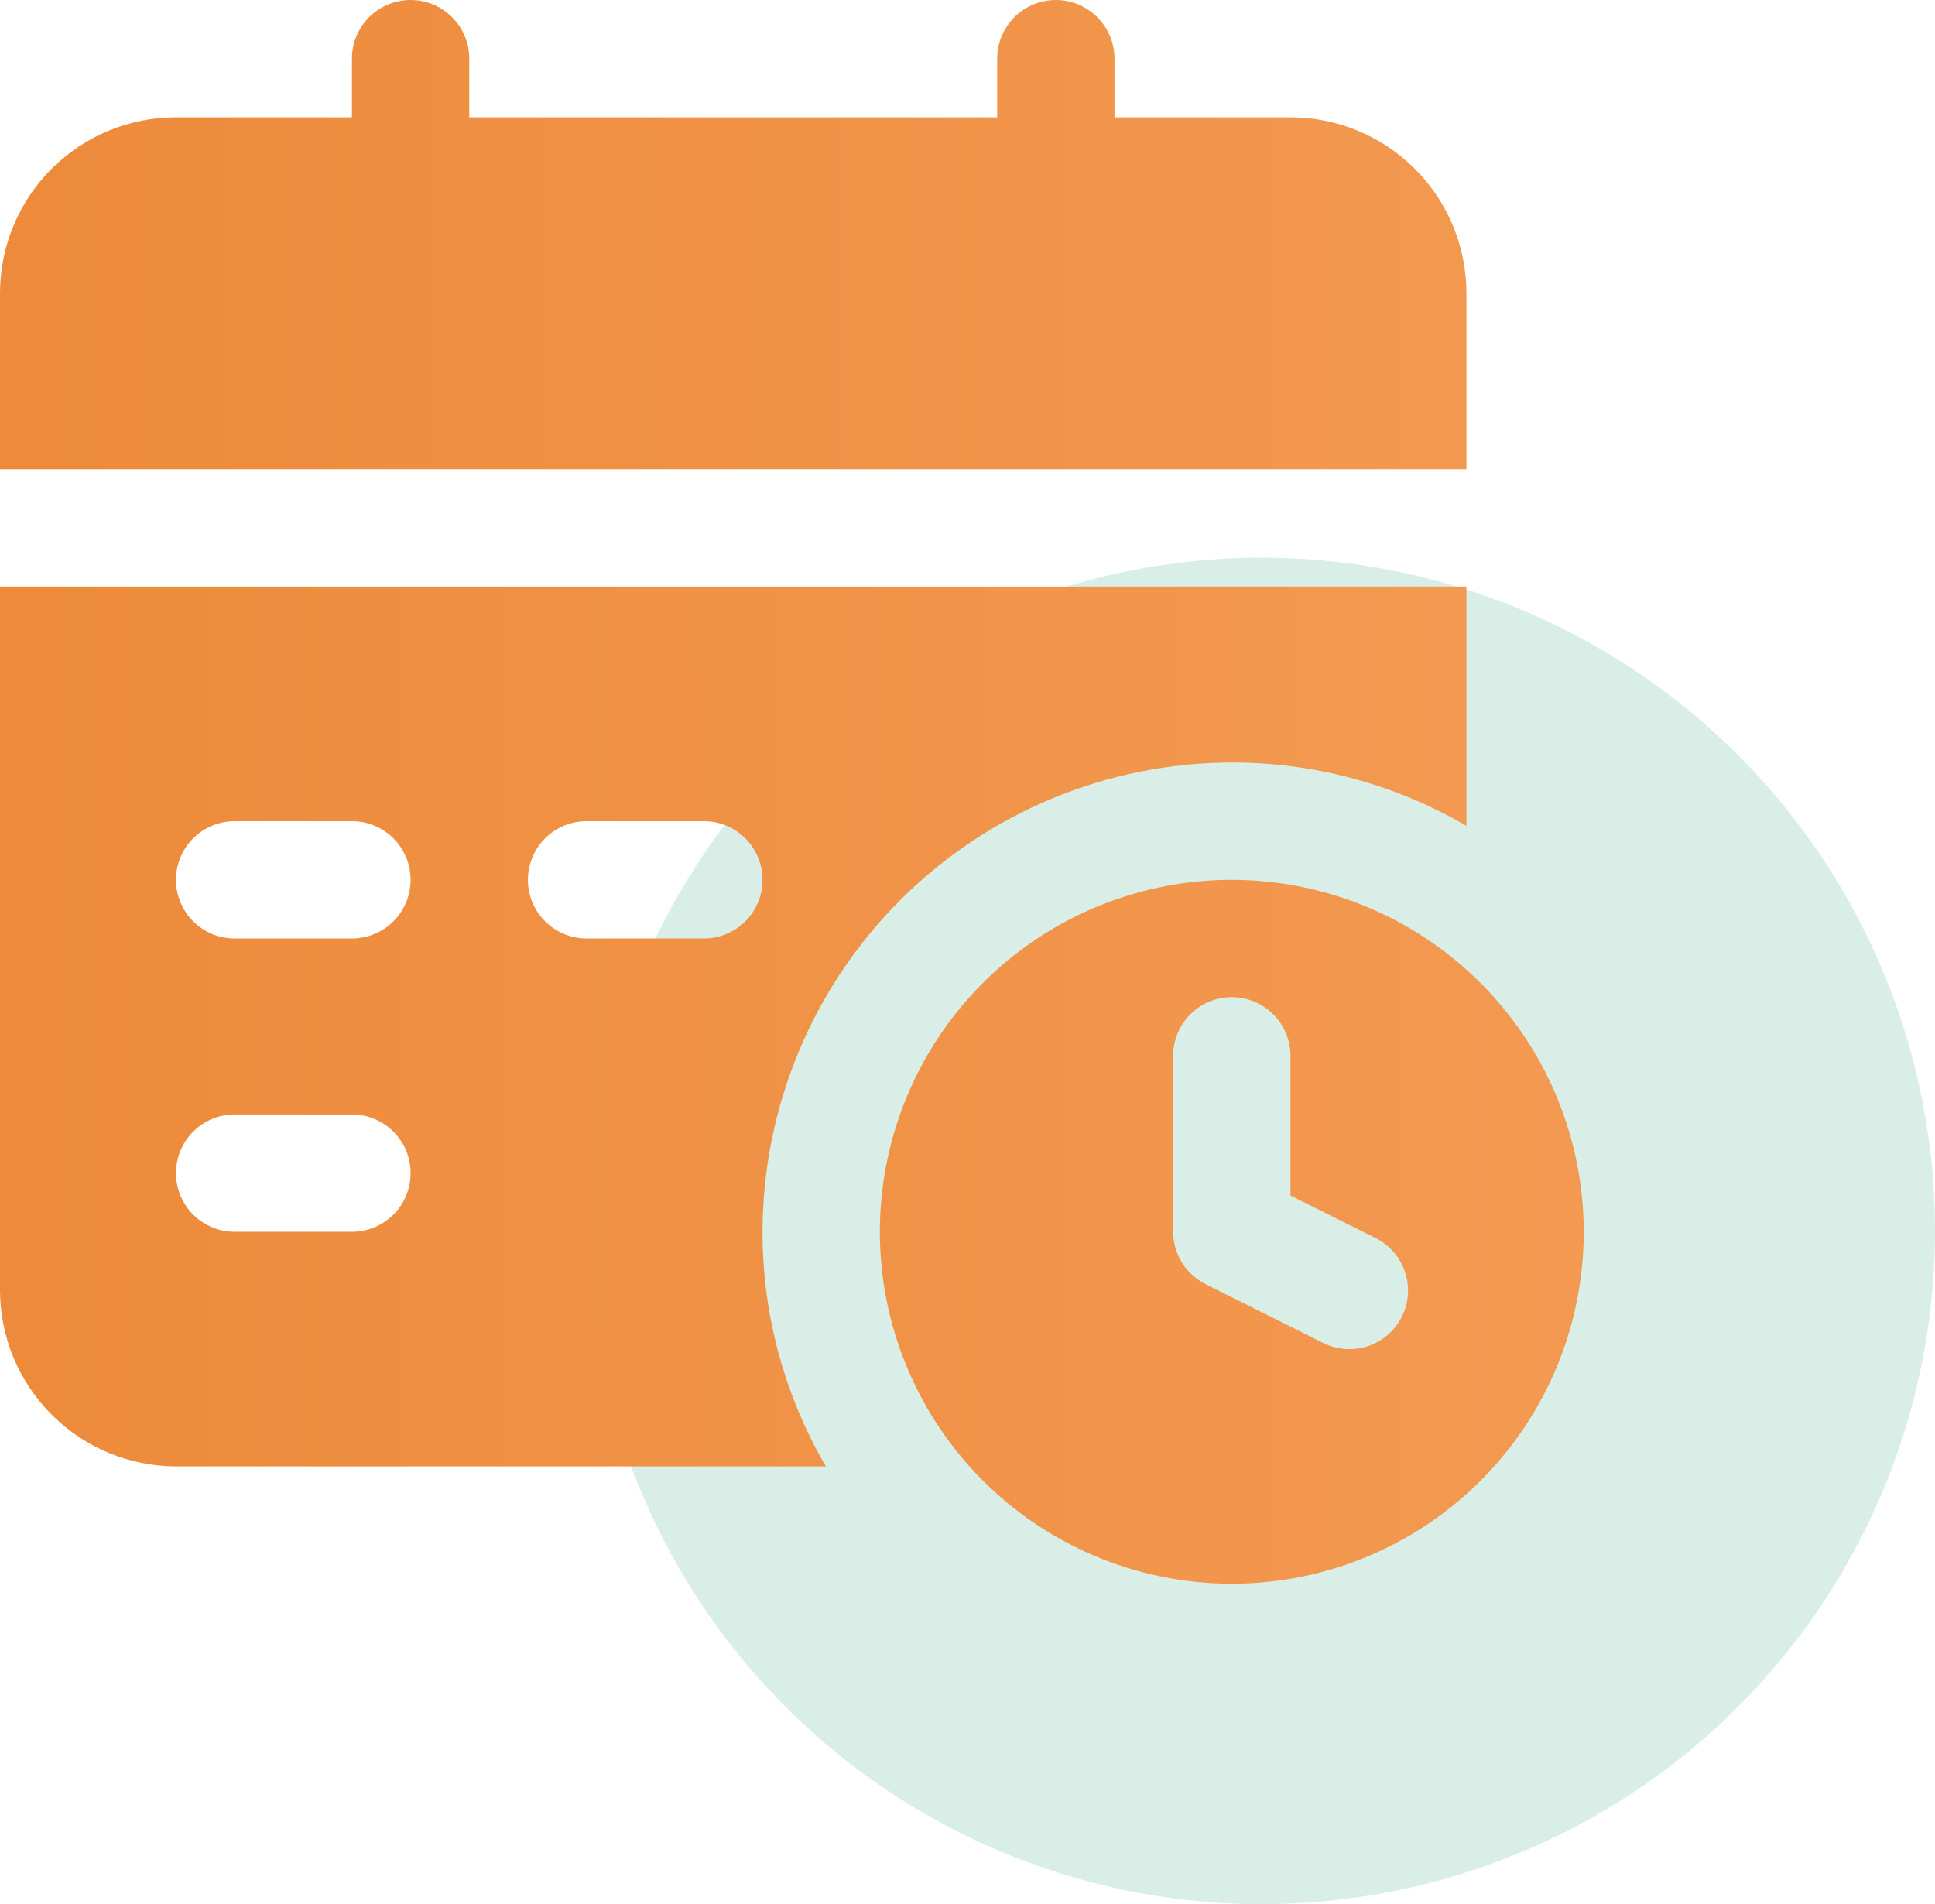
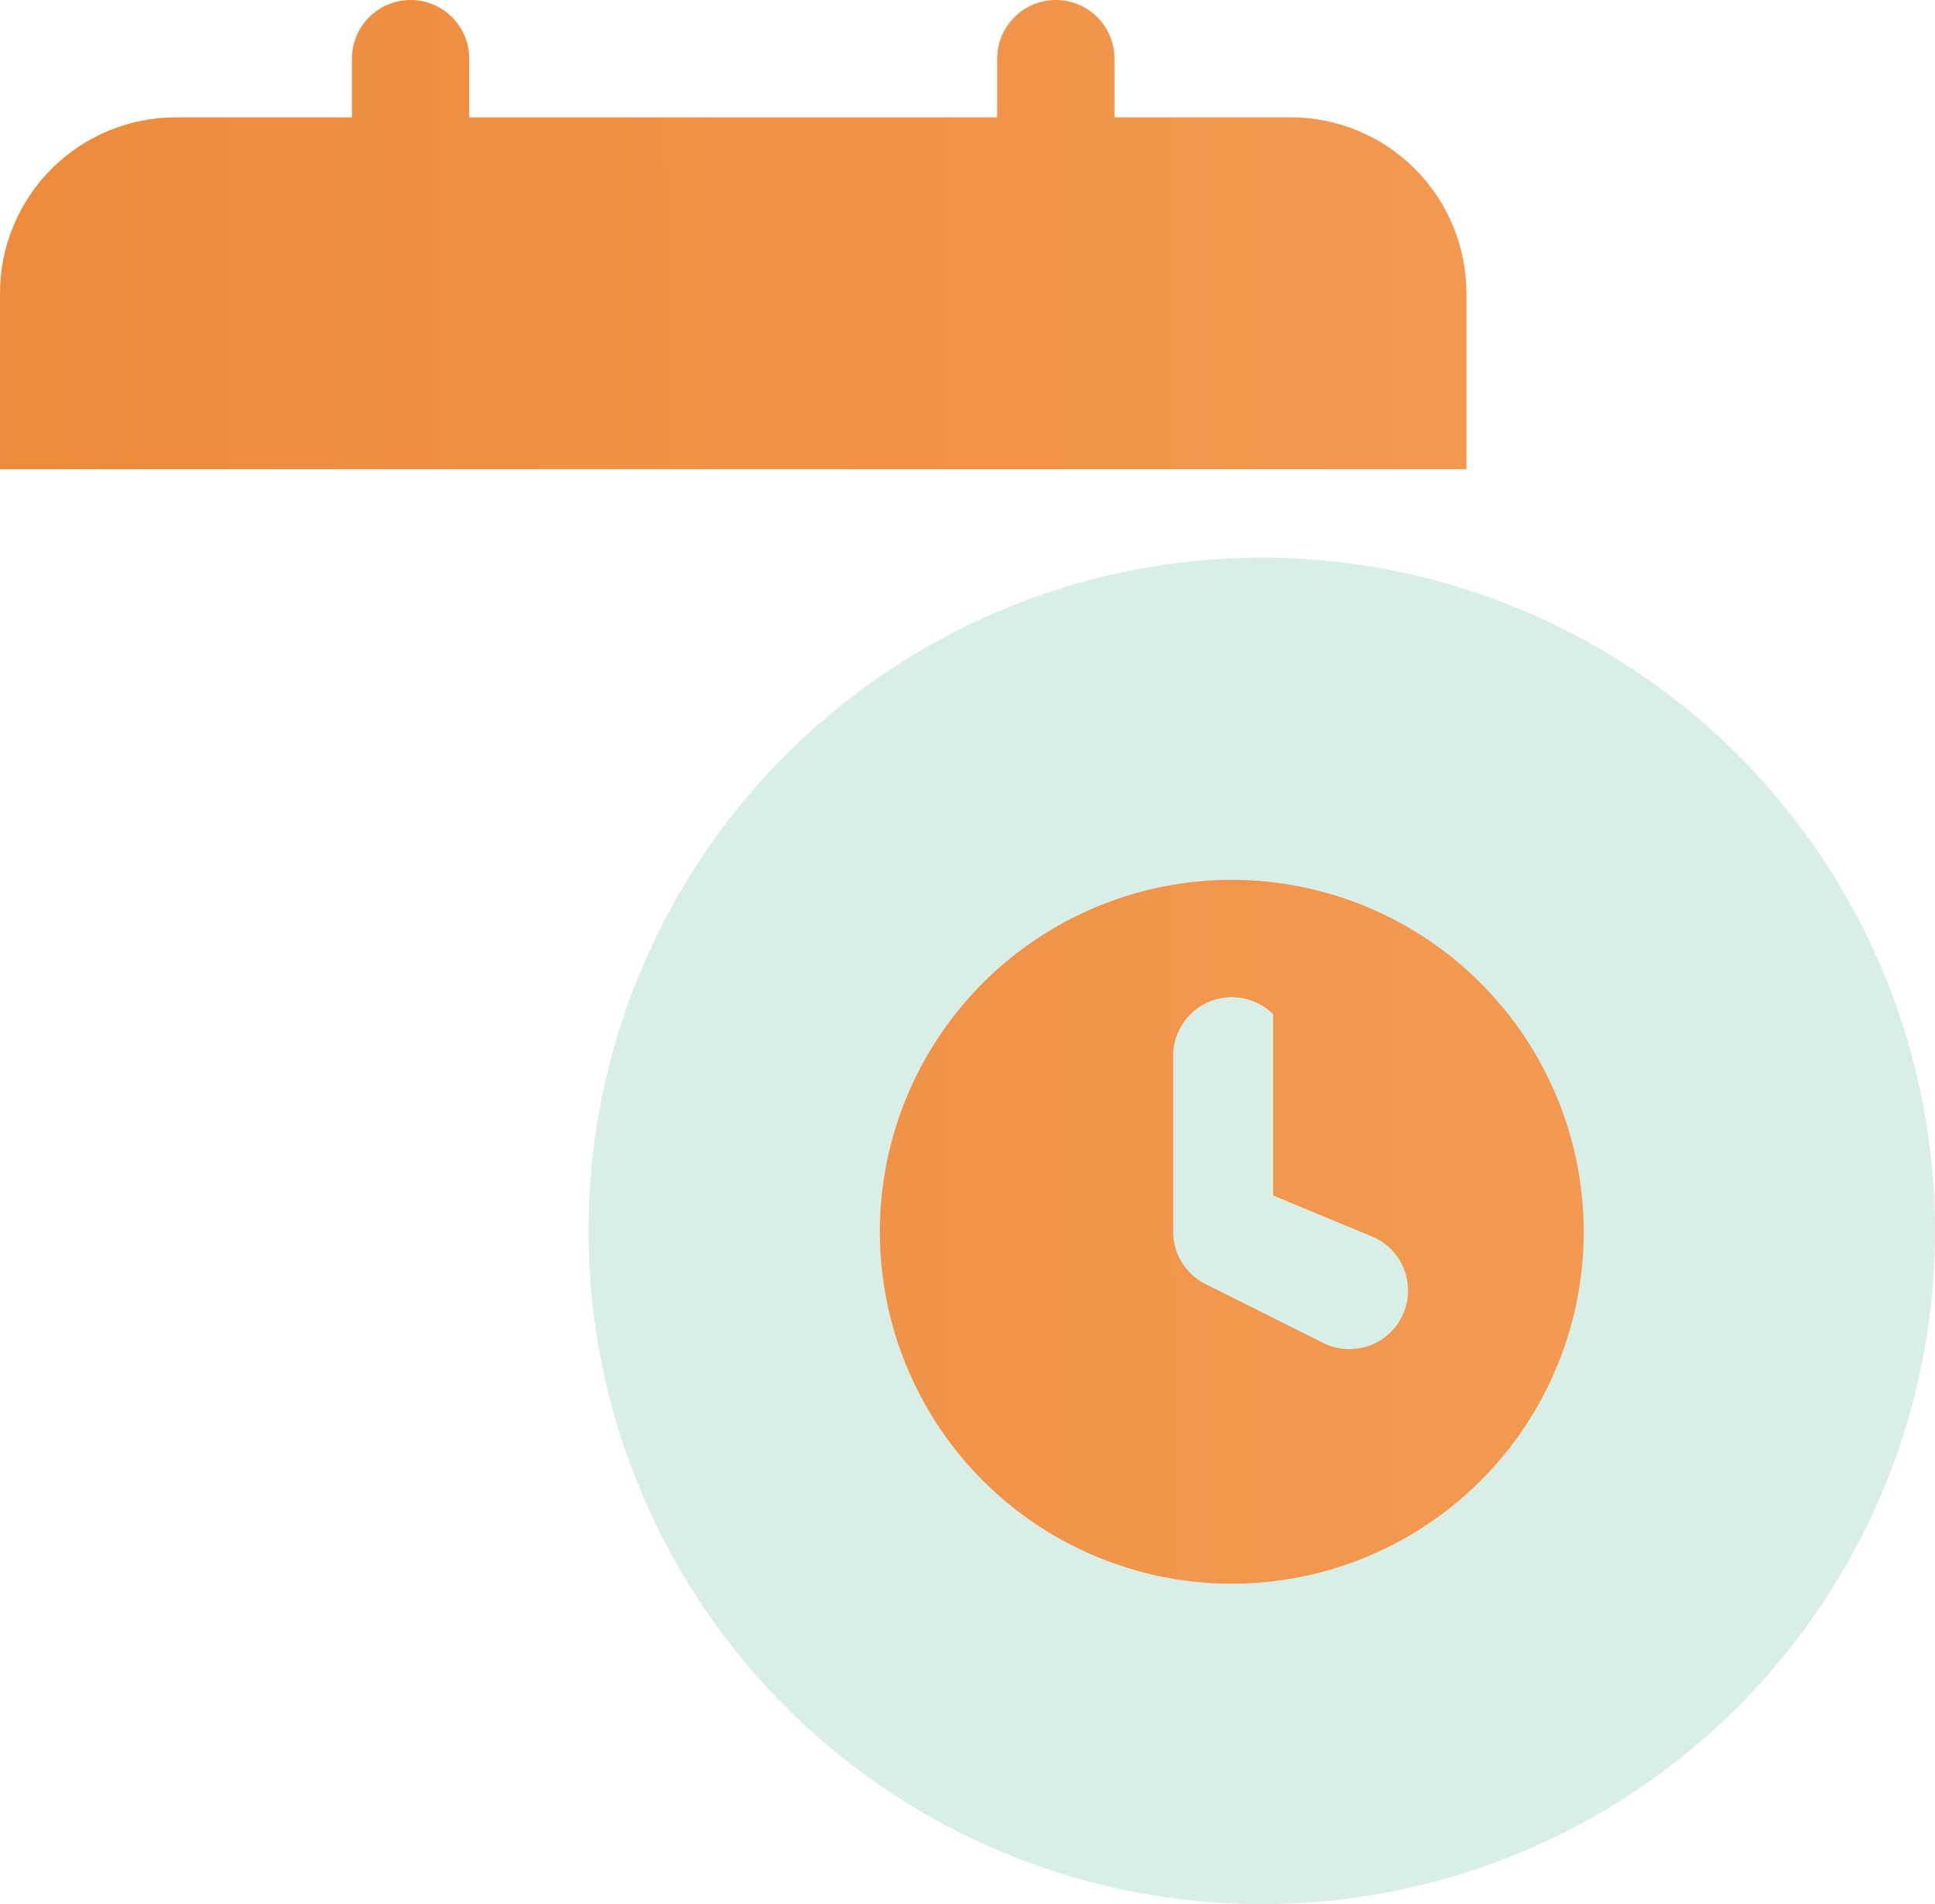
<svg xmlns="http://www.w3.org/2000/svg" width="628" height="618" viewBox="0 0 628 618" fill="none">
  <circle cx="409.5" cy="399.5" r="218.5" fill="#038F63" fill-opacity="0.15" />
-   <path d="M399.778 285.556C377.187 285.556 355.103 292.255 336.319 304.805C317.536 317.356 302.895 335.195 294.25 356.067C285.605 376.938 283.343 399.904 287.75 422.061C292.158 444.218 303.036 464.571 319.01 480.545C334.985 496.519 355.337 507.398 377.494 511.805C399.651 516.213 422.617 513.951 443.489 505.305C464.36 496.66 482.199 482.02 494.75 463.236C507.301 444.452 514 422.369 514 399.778C513.97 369.493 501.926 340.458 480.512 319.044C459.097 297.63 430.062 285.586 399.778 285.556ZM454.985 427.324C453.868 429.563 452.322 431.559 450.433 433.199C448.545 434.839 446.351 436.091 443.979 436.883C441.606 437.675 439.101 437.992 436.606 437.815C434.111 437.638 431.675 436.972 429.437 435.853L391.363 416.816C388.181 415.248 385.5 412.822 383.623 409.811C381.746 406.801 380.748 403.325 380.741 399.778V342.667C380.741 337.618 382.746 332.776 386.317 329.205C389.887 325.635 394.729 323.63 399.778 323.63C404.827 323.63 409.669 325.635 413.239 329.205C416.809 332.776 418.815 337.618 418.815 342.667V388.013L446.361 401.777C448.608 402.885 450.613 404.426 452.263 406.31C453.913 408.195 455.175 410.387 455.976 412.761C456.777 415.134 457.102 417.642 456.932 420.141C456.762 422.64 456.1 425.081 454.985 427.324ZM475.926 95.185C475.926 80.038 469.909 65.512 459.198 54.801C448.488 44.091 433.962 38.074 418.815 38.074H361.704V19.037C361.704 13.988 359.698 9.146 356.128 5.576C352.558 2.006 347.716 0 342.667 0C337.618 0 332.776 2.006 329.205 5.576C325.635 9.146 323.63 13.988 323.63 19.037V38.074H152.296V19.037C152.296 13.988 150.291 9.146 146.72 5.576C143.15 2.006 138.308 0 133.259 0C128.21 0 123.368 2.006 119.798 5.576C116.228 9.146 114.222 13.988 114.222 19.037V38.074H57.111C41.964 38.074 27.438 44.091 16.727 54.801C6.017 65.512 0 80.038 0 95.185V152.296H475.926V95.185Z" fill="url(#paint0_linear_22_43)" />
-   <path d="M399.778 247.481C426.537 247.444 452.822 254.541 475.926 268.041V190.37H0V418.815C0.045 433.948 6.077 448.448 16.777 459.149C27.478 469.849 41.978 475.881 57.111 475.926H268.041C254.541 452.822 247.444 426.537 247.481 399.778C247.537 359.403 263.6 320.698 292.149 292.149C320.698 263.6 359.403 247.537 399.778 247.481ZM114.222 399.778H76.148C71.099 399.778 66.257 397.772 62.687 394.202C59.117 390.632 57.111 385.79 57.111 380.741C57.111 375.692 59.117 370.85 62.687 367.279C66.257 363.709 71.099 361.704 76.148 361.704H114.222C119.271 361.704 124.113 363.709 127.683 367.279C131.254 370.85 133.259 375.692 133.259 380.741C133.259 385.79 131.254 390.632 127.683 394.202C124.113 397.772 119.271 399.778 114.222 399.778ZM114.222 304.593H76.148C71.099 304.593 66.257 302.587 62.687 299.017C59.117 295.447 57.111 290.604 57.111 285.556C57.111 280.507 59.117 275.664 62.687 272.094C66.257 268.524 71.099 266.519 76.148 266.519H114.222C119.271 266.519 124.113 268.524 127.683 272.094C131.254 275.664 133.259 280.507 133.259 285.556C133.259 290.604 131.254 295.447 127.683 299.017C124.113 302.587 119.271 304.593 114.222 304.593ZM228.444 304.593H190.37C185.321 304.593 180.479 302.587 176.909 299.017C173.339 295.447 171.333 290.604 171.333 285.556C171.333 280.507 173.339 275.664 176.909 272.094C180.479 268.524 185.321 266.519 190.37 266.519H228.444C233.493 266.519 238.336 268.524 241.906 272.094C245.476 275.664 247.481 280.507 247.481 285.556C247.481 290.604 245.476 295.447 241.906 299.017C238.336 302.587 233.493 304.593 228.444 304.593Z" fill="url(#paint1_linear_22_43)" />
+   <path d="M399.778 285.556C377.187 285.556 355.103 292.255 336.319 304.805C317.536 317.356 302.895 335.195 294.25 356.067C285.605 376.938 283.343 399.904 287.75 422.061C292.158 444.218 303.036 464.571 319.01 480.545C334.985 496.519 355.337 507.398 377.494 511.805C399.651 516.213 422.617 513.951 443.489 505.305C464.36 496.66 482.199 482.02 494.75 463.236C507.301 444.452 514 422.369 514 399.778C513.97 369.493 501.926 340.458 480.512 319.044C459.097 297.63 430.062 285.586 399.778 285.556ZM454.985 427.324C453.868 429.563 452.322 431.559 450.433 433.199C448.545 434.839 446.351 436.091 443.979 436.883C441.606 437.675 439.101 437.992 436.606 437.815C434.111 437.638 431.675 436.972 429.437 435.853L391.363 416.816C388.181 415.248 385.5 412.822 383.623 409.811C381.746 406.801 380.748 403.325 380.741 399.778V342.667C380.741 337.618 382.746 332.776 386.317 329.205C389.887 325.635 394.729 323.63 399.778 323.63C404.827 323.63 409.669 325.635 413.239 329.205V388.013L446.361 401.777C448.608 402.885 450.613 404.426 452.263 406.31C453.913 408.195 455.175 410.387 455.976 412.761C456.777 415.134 457.102 417.642 456.932 420.141C456.762 422.64 456.1 425.081 454.985 427.324ZM475.926 95.185C475.926 80.038 469.909 65.512 459.198 54.801C448.488 44.091 433.962 38.074 418.815 38.074H361.704V19.037C361.704 13.988 359.698 9.146 356.128 5.576C352.558 2.006 347.716 0 342.667 0C337.618 0 332.776 2.006 329.205 5.576C325.635 9.146 323.63 13.988 323.63 19.037V38.074H152.296V19.037C152.296 13.988 150.291 9.146 146.72 5.576C143.15 2.006 138.308 0 133.259 0C128.21 0 123.368 2.006 119.798 5.576C116.228 9.146 114.222 13.988 114.222 19.037V38.074H57.111C41.964 38.074 27.438 44.091 16.727 54.801C6.017 65.512 0 80.038 0 95.185V152.296H475.926V95.185Z" fill="url(#paint0_linear_22_43)" />
  <defs>
    <linearGradient id="paint0_linear_22_43" x1="-11.525" y1="205.93" x2="532.833" y2="205.392" gradientUnits="userSpaceOnUse">
      <stop stop-color="#ED8A3A" />
      <stop offset="1" stop-color="#F39A52" />
    </linearGradient>
    <linearGradient id="paint1_linear_22_43" x1="-10.671" y1="304.776" x2="493.363" y2="303.946" gradientUnits="userSpaceOnUse">
      <stop stop-color="#ED8A3A" />
      <stop offset="1" stop-color="#F39A52" />
    </linearGradient>
  </defs>
</svg>